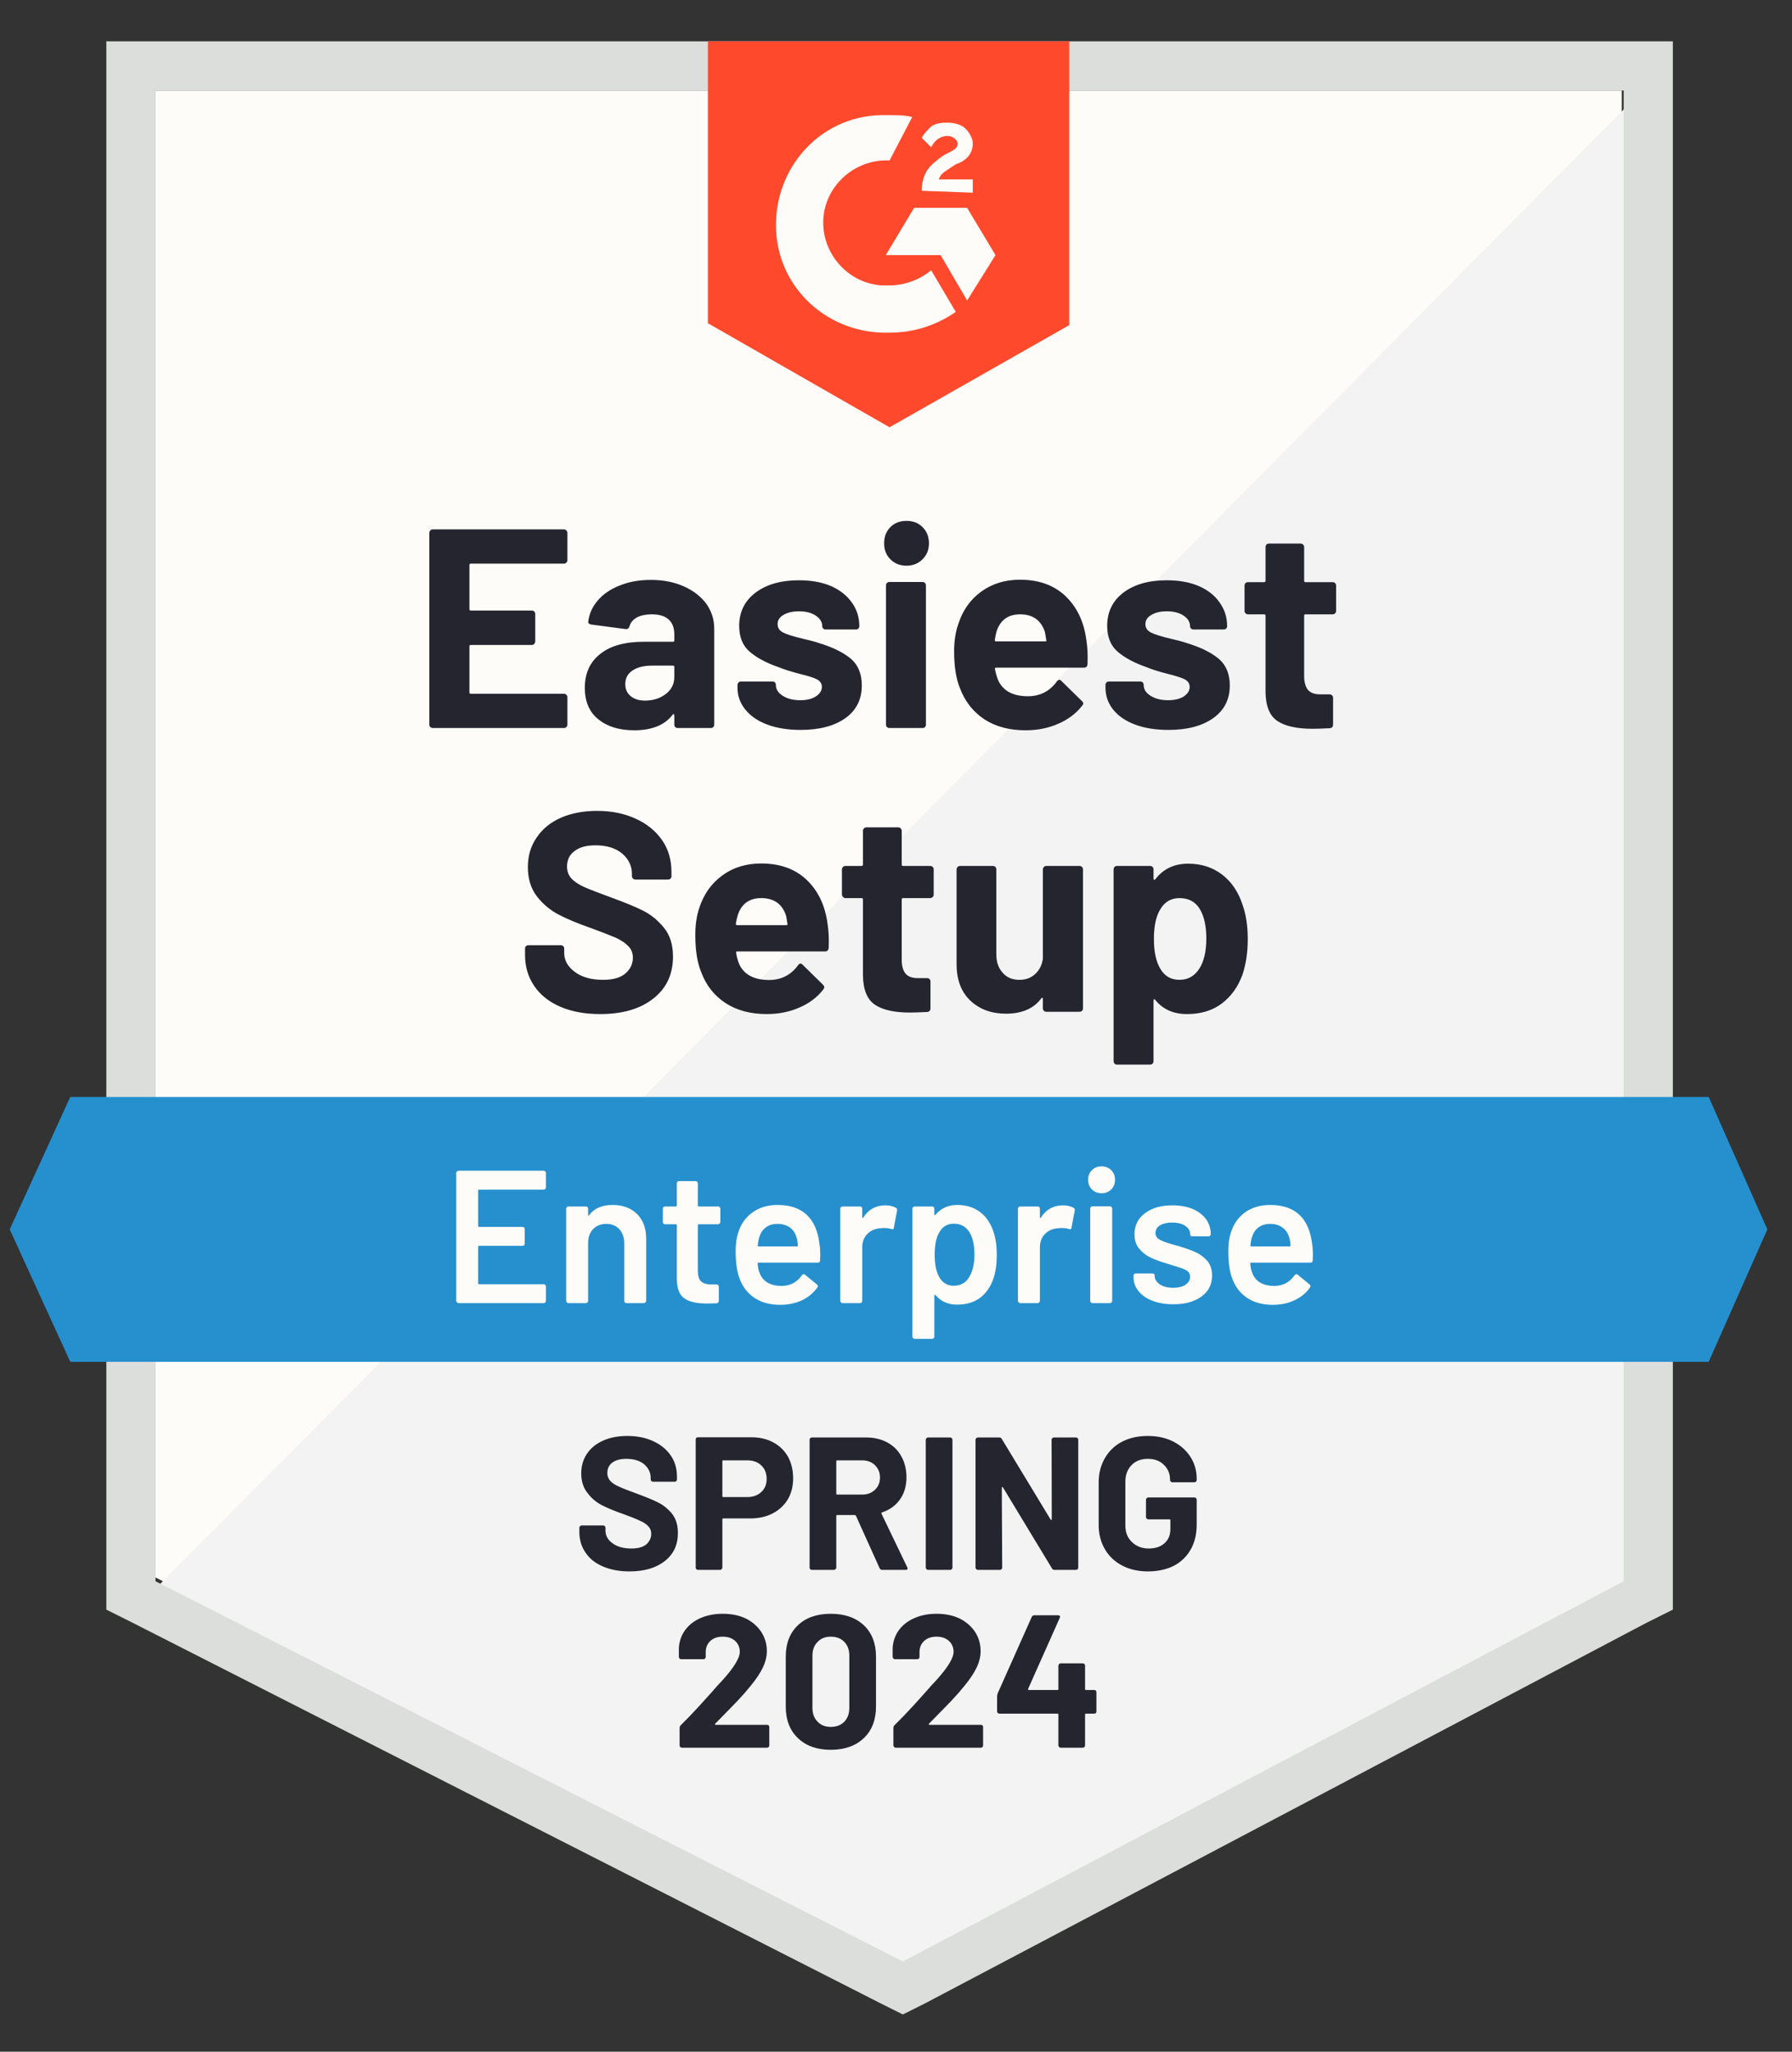
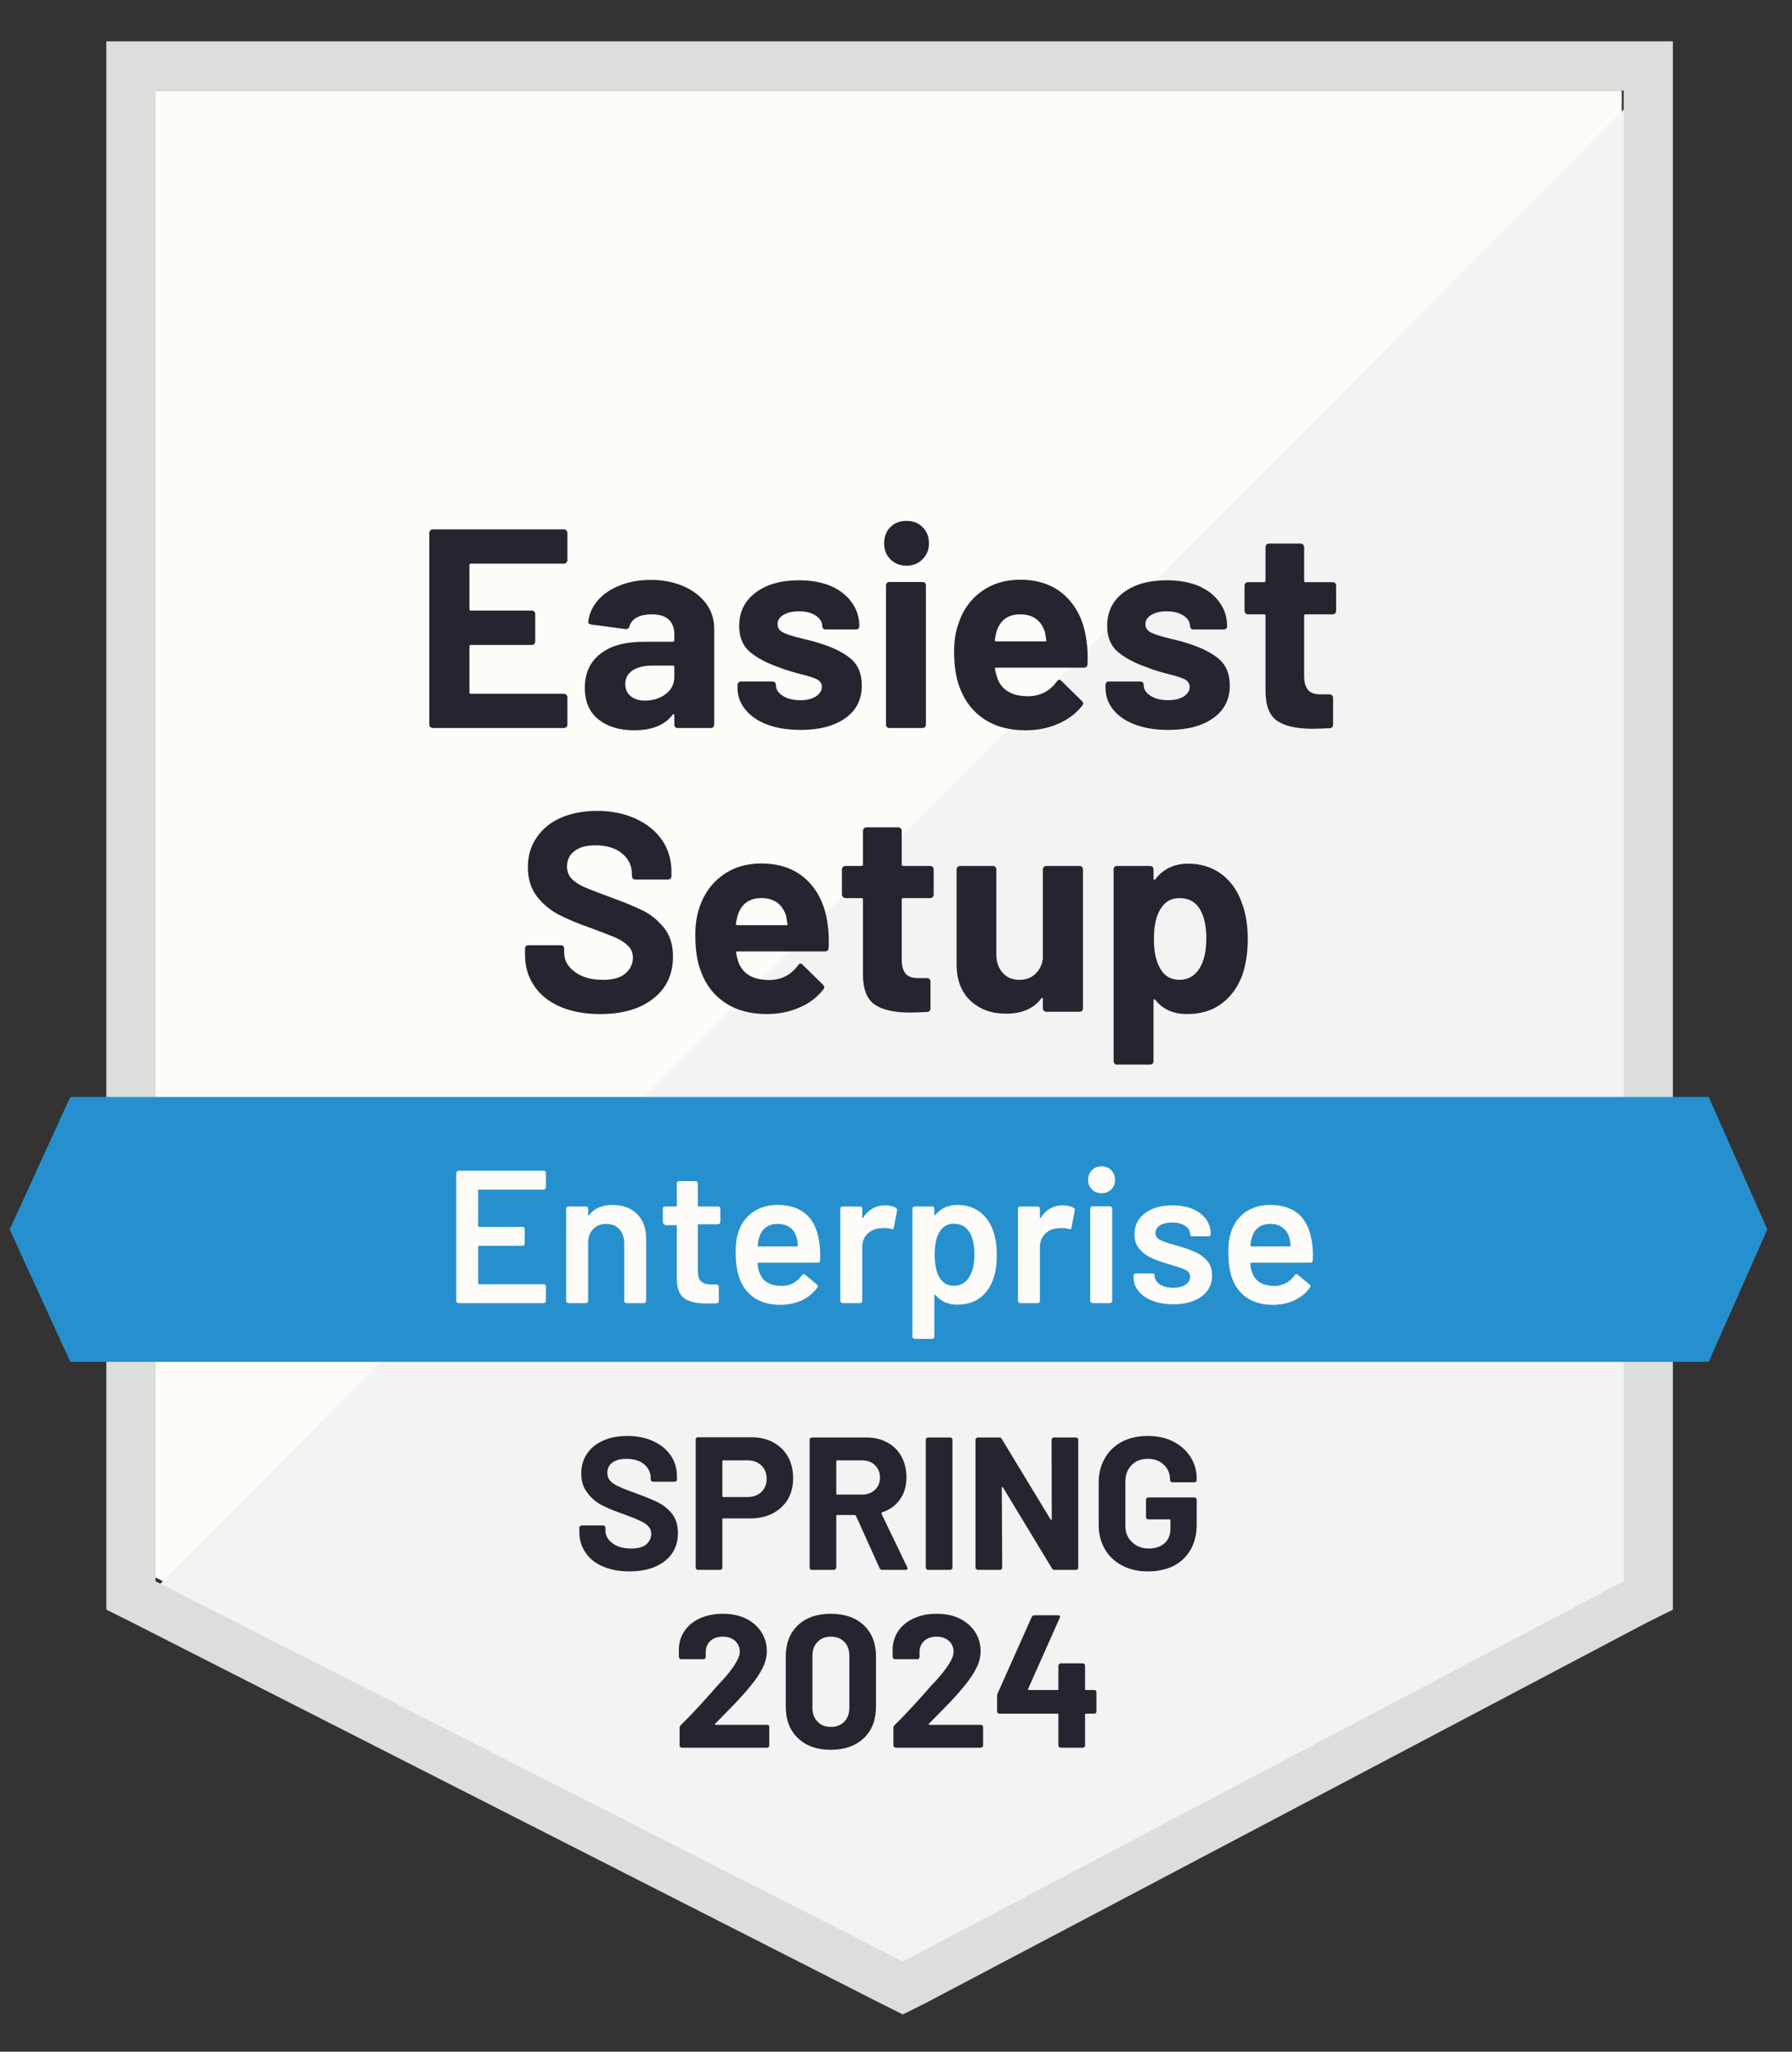
<svg xmlns="http://www.w3.org/2000/svg" width="131" height="150" viewBox="0 0 131 150" fill="none">
  <rect x="0" y="0" width="131" height="150" fill="#333333" stroke="none" />
  <g clip-path="url(#clip0_1634_12591)">
    <path d="M11.367 115.326L65.998 143.125L118.555 115.326V6.617H11.367V115.326Z" fill="#FEFCF8" />
    <path d="M119.658 7.033L10.258 117.263L66.963 145.339L119.658 118.369V7.033Z" fill="#F2F3F2" />
    <path d="M7.773 42.855V117.679L9.71 118.647L64.341 146.447L66.001 147.277L67.66 146.447L120.355 118.647L122.291 117.679V3.023H7.773V42.855ZM11.369 115.604V6.619H118.695V115.604L66.001 143.404L11.369 115.604Z" fill="#DCDEDC" />
-     <path d="M65.027 8.417C65.581 8.417 66.134 8.417 66.687 8.555L65.027 11.736C62.538 11.598 60.325 13.534 60.187 16.024C60.048 18.513 61.985 20.726 64.474 20.864H65.027C66.134 20.864 67.24 20.45 68.07 19.758L69.868 22.801C68.485 23.769 66.825 24.322 65.027 24.322C60.602 24.46 56.867 21.141 56.729 16.715C56.591 12.29 59.91 8.555 64.336 8.417H65.027ZM70.698 15.194L72.773 18.652L70.698 21.971L68.762 18.652H64.751L66.825 15.194H70.698ZM67.379 13.949C67.379 13.396 67.517 12.843 67.794 12.428C68.07 12.013 68.623 11.598 69.038 11.321L69.315 11.183C69.868 10.906 70.007 10.768 70.007 10.492C70.007 10.215 69.591 9.938 69.315 9.938C68.762 9.938 68.347 10.215 68.07 10.768L67.379 10.077C67.517 9.8 67.793 9.523 68.07 9.247C68.485 8.97 68.9 8.97 69.315 8.97C69.73 8.97 70.283 9.108 70.56 9.385C70.836 9.662 71.113 10.077 71.113 10.492C71.113 11.183 70.698 11.736 69.868 12.013L69.453 12.29C69.038 12.566 68.762 12.704 68.623 13.119H71.113V14.088L67.379 13.949ZM65.027 31.238L78.166 23.769V3.023H51.75V23.631L65.027 31.238Z" fill="#FF492C" />
    <path d="M124.91 80.199H5.137L0.711 89.88L5.137 99.562H124.91L129.198 89.88L124.91 80.199Z" fill="#2690CE" />
    <path d="M43.872 74.138C42.765 74.138 41.802 73.963 40.981 73.612C40.142 73.253 39.501 72.746 39.059 72.091C38.607 71.436 38.381 70.676 38.381 69.809V69.353C38.381 69.279 38.404 69.219 38.45 69.173C38.506 69.127 38.566 69.104 38.63 69.104H40.995C41.06 69.104 41.12 69.127 41.175 69.173C41.221 69.219 41.244 69.279 41.244 69.353V69.657C41.244 70.21 41.502 70.676 42.019 71.054C42.526 71.441 43.217 71.635 44.093 71.635C44.822 71.635 45.366 71.478 45.725 71.164C46.085 70.851 46.265 70.468 46.265 70.016C46.265 69.675 46.154 69.394 45.933 69.173C45.711 68.942 45.412 68.74 45.034 68.564C44.646 68.398 44.042 68.163 43.222 67.859C42.291 67.536 41.502 67.209 40.857 66.877C40.221 66.545 39.681 66.093 39.239 65.522C38.805 64.95 38.589 64.24 38.589 63.392C38.589 62.562 38.805 61.838 39.239 61.22C39.663 60.593 40.253 60.114 41.009 59.782C41.774 59.45 42.655 59.284 43.651 59.284C44.702 59.284 45.638 59.473 46.458 59.851C47.279 60.22 47.924 60.741 48.395 61.414C48.855 62.078 49.086 62.857 49.086 63.751V64.055C49.086 64.129 49.063 64.189 49.017 64.235C48.962 64.281 48.902 64.304 48.837 64.304H46.458C46.385 64.304 46.325 64.281 46.278 64.235C46.223 64.189 46.195 64.129 46.195 64.055V63.889C46.195 63.309 45.96 62.815 45.49 62.41C45.011 62.004 44.356 61.801 43.526 61.801C42.871 61.801 42.364 61.939 42.005 62.216C41.636 62.483 41.452 62.861 41.452 63.35C41.452 63.7 41.558 63.991 41.77 64.222C41.991 64.461 42.309 64.673 42.724 64.858C43.148 65.042 43.803 65.296 44.688 65.618C45.675 65.978 46.444 66.296 46.998 66.573C47.56 66.849 48.067 67.26 48.519 67.804C48.971 68.348 49.197 69.058 49.197 69.933C49.197 71.234 48.717 72.257 47.758 73.004C46.809 73.76 45.513 74.138 43.872 74.138ZM60.496 67.541C60.579 68.066 60.607 68.652 60.579 69.297C60.561 69.472 60.469 69.56 60.303 69.56H53.899C53.816 69.56 53.788 69.592 53.816 69.657C53.853 69.933 53.927 70.21 54.037 70.487C54.397 71.261 55.13 71.648 56.236 71.648C57.122 71.639 57.822 71.28 58.339 70.57C58.394 70.487 58.454 70.445 58.519 70.445C58.565 70.445 58.615 70.473 58.671 70.528L60.164 71.994C60.229 72.068 60.261 72.133 60.261 72.188C60.261 72.216 60.233 72.271 60.178 72.354C59.726 72.926 59.141 73.364 58.422 73.668C57.703 73.981 56.914 74.138 56.057 74.138C54.867 74.138 53.862 73.871 53.042 73.336C52.212 72.792 51.617 72.036 51.257 71.068C50.972 70.376 50.829 69.472 50.829 68.357C50.829 67.591 50.93 66.918 51.133 66.338C51.456 65.36 52.014 64.581 52.806 64C53.599 63.419 54.544 63.129 55.642 63.129C57.025 63.129 58.136 63.53 58.975 64.332C59.814 65.134 60.321 66.204 60.496 67.541ZM55.656 65.66C54.789 65.66 54.217 66.066 53.941 66.877C53.885 67.061 53.835 67.283 53.788 67.541C53.788 67.605 53.825 67.638 53.899 67.638H57.481C57.564 67.638 57.592 67.605 57.564 67.541C57.5 67.144 57.467 66.951 57.467 66.96C57.338 66.545 57.122 66.222 56.817 65.992C56.504 65.77 56.117 65.66 55.656 65.66ZM68.255 65.411C68.255 65.475 68.232 65.531 68.186 65.577C68.131 65.632 68.071 65.66 68.006 65.66H66.015C65.95 65.66 65.918 65.692 65.918 65.757V70.155C65.918 70.607 66.01 70.948 66.195 71.178C66.379 71.4 66.679 71.51 67.094 71.51H67.771C67.845 71.51 67.905 71.533 67.951 71.579C67.997 71.626 68.02 71.685 68.02 71.759V73.723C68.02 73.88 67.937 73.968 67.771 73.986C67.19 74.014 66.775 74.027 66.526 74.027C65.383 74.027 64.53 73.838 63.968 73.46C63.396 73.082 63.101 72.368 63.083 71.317V65.757C63.083 65.692 63.05 65.66 62.986 65.66H61.796C61.732 65.66 61.676 65.632 61.63 65.577C61.575 65.531 61.547 65.475 61.547 65.411V63.558C61.547 63.493 61.575 63.433 61.63 63.378C61.676 63.332 61.732 63.309 61.796 63.309H62.986C63.05 63.309 63.083 63.272 63.083 63.198V60.736C63.083 60.672 63.11 60.612 63.166 60.556C63.212 60.51 63.267 60.487 63.332 60.487H65.669C65.734 60.487 65.789 60.51 65.835 60.556C65.89 60.612 65.918 60.672 65.918 60.736V63.198C65.918 63.272 65.95 63.309 66.015 63.309H68.006C68.071 63.309 68.131 63.332 68.186 63.378C68.232 63.433 68.255 63.493 68.255 63.558V65.411ZM76.236 63.558C76.236 63.493 76.263 63.433 76.319 63.378C76.365 63.332 76.42 63.309 76.484 63.309H78.919C78.983 63.309 79.043 63.332 79.099 63.378C79.145 63.433 79.168 63.493 79.168 63.558V73.723C79.168 73.797 79.145 73.857 79.099 73.903C79.043 73.949 78.983 73.972 78.919 73.972H76.484C76.42 73.972 76.365 73.949 76.319 73.903C76.263 73.857 76.236 73.797 76.236 73.723V73.018C76.236 72.981 76.222 72.958 76.194 72.949C76.166 72.939 76.139 72.958 76.111 73.004C75.558 73.742 74.7 74.11 73.539 74.11C72.487 74.11 71.625 73.797 70.952 73.17C70.27 72.534 69.929 71.639 69.929 70.487V63.558C69.929 63.493 69.957 63.433 70.012 63.378C70.058 63.332 70.113 63.309 70.178 63.309H72.584C72.658 63.309 72.718 63.332 72.764 63.378C72.81 63.433 72.833 63.493 72.833 63.558V69.768C72.833 70.321 72.985 70.768 73.29 71.109C73.585 71.46 73.995 71.635 74.521 71.635C74.991 71.635 75.378 71.492 75.682 71.206C75.987 70.92 76.171 70.551 76.236 70.1V63.558ZM90.841 66.172C91.09 66.872 91.214 67.702 91.214 68.661C91.214 69.62 91.085 70.487 90.827 71.261C90.504 72.146 90.002 72.847 89.319 73.364C88.637 73.88 87.789 74.138 86.775 74.138C85.779 74.138 85.004 73.792 84.451 73.101C84.423 73.064 84.396 73.05 84.368 73.059C84.34 73.069 84.326 73.096 84.326 73.142V77.582C84.326 77.656 84.303 77.716 84.257 77.762C84.211 77.808 84.151 77.831 84.078 77.831H81.657C81.583 77.831 81.523 77.808 81.477 77.762C81.431 77.716 81.408 77.656 81.408 77.582V63.558C81.408 63.493 81.431 63.433 81.477 63.378C81.523 63.332 81.583 63.309 81.657 63.309H84.078C84.151 63.309 84.211 63.332 84.257 63.378C84.303 63.433 84.326 63.493 84.326 63.558V64.235C84.326 64.281 84.34 64.309 84.368 64.318C84.396 64.328 84.423 64.318 84.451 64.291C85.032 63.525 85.834 63.143 86.858 63.143C87.817 63.143 88.646 63.41 89.347 63.945C90.039 64.48 90.537 65.222 90.841 66.172ZM87.674 70.819C88.015 70.284 88.185 69.551 88.185 68.62C88.185 67.753 88.042 67.061 87.757 66.545C87.434 65.955 86.922 65.66 86.221 65.66C85.585 65.66 85.106 65.955 84.783 66.545C84.497 67.043 84.354 67.744 84.354 68.647C84.354 69.569 84.506 70.288 84.811 70.805C85.124 71.358 85.594 71.635 86.221 71.635C86.839 71.635 87.323 71.363 87.674 70.819ZM41.479 40.958C41.479 41.032 41.452 41.092 41.396 41.138C41.35 41.184 41.295 41.207 41.23 41.207H34.412C34.347 41.207 34.315 41.244 34.315 41.318V44.527C34.315 44.6 34.347 44.637 34.412 44.637H38.879C38.944 44.637 39.004 44.66 39.059 44.706C39.105 44.762 39.128 44.822 39.128 44.886V46.892C39.128 46.965 39.105 47.025 39.059 47.072C39.004 47.127 38.944 47.154 38.879 47.154H34.412C34.347 47.154 34.315 47.187 34.315 47.251V50.612C34.315 50.686 34.347 50.723 34.412 50.723H41.23C41.295 50.723 41.35 50.746 41.396 50.792C41.452 50.838 41.479 50.893 41.479 50.958V52.977C41.479 53.051 41.452 53.111 41.396 53.157C41.35 53.203 41.295 53.226 41.23 53.226H31.632C31.567 53.226 31.512 53.203 31.466 53.157C31.41 53.111 31.383 53.051 31.383 52.977V38.953C31.383 38.888 31.41 38.828 31.466 38.773C31.512 38.727 31.567 38.704 31.632 38.704H41.23C41.295 38.704 41.35 38.727 41.396 38.773C41.452 38.828 41.479 38.888 41.479 38.953V40.958ZM47.578 42.397C48.473 42.397 49.275 42.553 49.985 42.867C50.686 43.18 51.234 43.605 51.631 44.139C52.018 44.683 52.212 45.287 52.212 45.951V52.977C52.212 53.051 52.189 53.111 52.143 53.157C52.096 53.203 52.037 53.226 51.963 53.226H49.542C49.469 53.226 49.409 53.203 49.363 53.157C49.316 53.111 49.294 53.051 49.294 52.977V52.299C49.294 52.253 49.28 52.226 49.252 52.217C49.224 52.198 49.197 52.212 49.169 52.258C48.588 53.014 47.652 53.392 46.361 53.392C45.283 53.392 44.416 53.129 43.761 52.604C43.088 52.078 42.752 51.304 42.752 50.28C42.752 49.22 43.13 48.395 43.886 47.804C44.623 47.214 45.684 46.919 47.067 46.919H49.197C49.261 46.919 49.294 46.887 49.294 46.822V46.366C49.294 45.905 49.155 45.545 48.879 45.287C48.602 45.038 48.187 44.914 47.634 44.914C47.21 44.914 46.855 44.988 46.569 45.135C46.283 45.292 46.099 45.509 46.016 45.785C45.979 45.933 45.887 46.002 45.739 45.993L43.236 45.661C43.07 45.633 42.991 45.569 43.001 45.467C43.065 44.886 43.3 44.361 43.706 43.89C44.112 43.42 44.651 43.056 45.324 42.798C45.988 42.53 46.739 42.397 47.578 42.397ZM47.15 51.221C47.749 51.221 48.256 51.059 48.671 50.737C49.086 50.414 49.294 50.004 49.294 49.506V48.759C49.294 48.694 49.261 48.662 49.197 48.662H47.703C47.076 48.662 46.587 48.782 46.237 49.022C45.887 49.252 45.711 49.584 45.711 50.017C45.711 50.386 45.84 50.677 46.099 50.889C46.357 51.11 46.707 51.221 47.15 51.221ZM58.532 53.364C57.601 53.364 56.79 53.235 56.098 52.977C55.407 52.719 54.872 52.355 54.494 51.885C54.107 51.414 53.913 50.88 53.913 50.28V50.073C53.913 50.008 53.941 49.948 53.996 49.893C54.042 49.847 54.097 49.824 54.162 49.824H56.472C56.545 49.824 56.605 49.847 56.651 49.893C56.697 49.948 56.721 50.008 56.721 50.073V50.087C56.721 50.4 56.891 50.663 57.232 50.875C57.564 51.087 57.988 51.193 58.505 51.193C58.975 51.193 59.353 51.101 59.639 50.916C59.934 50.723 60.081 50.492 60.081 50.225C60.081 49.976 59.957 49.787 59.708 49.658C59.459 49.538 59.049 49.409 58.477 49.27C57.832 49.105 57.32 48.943 56.942 48.786C56.057 48.482 55.351 48.109 54.826 47.666C54.3 47.224 54.037 46.587 54.037 45.758C54.037 44.734 54.438 43.923 55.241 43.323C56.034 42.724 57.089 42.424 58.408 42.424C59.293 42.424 60.068 42.563 60.731 42.839C61.386 43.125 61.898 43.526 62.267 44.043C62.636 44.55 62.82 45.131 62.82 45.785C62.82 45.85 62.797 45.905 62.751 45.951C62.705 45.997 62.645 46.02 62.571 46.02H60.358C60.284 46.02 60.224 45.997 60.178 45.951C60.132 45.905 60.109 45.85 60.109 45.785C60.109 45.481 59.952 45.223 59.639 45.011C59.325 44.799 58.915 44.693 58.408 44.693C57.947 44.693 57.569 44.78 57.274 44.955C56.988 45.121 56.845 45.347 56.845 45.633C56.845 45.91 56.988 46.117 57.274 46.255C57.55 46.394 58.025 46.541 58.698 46.698C58.846 46.735 59.016 46.776 59.21 46.822C59.404 46.869 59.611 46.928 59.832 47.002C60.819 47.297 61.594 47.671 62.156 48.123C62.718 48.584 63 49.248 63 50.114C63 51.138 62.599 51.935 61.796 52.507C60.985 53.079 59.897 53.364 58.532 53.364ZM66.264 41.359C65.793 41.359 65.402 41.203 65.088 40.889C64.784 40.585 64.632 40.198 64.632 39.727C64.632 39.239 64.784 38.842 65.088 38.538C65.392 38.234 65.784 38.081 66.264 38.081C66.752 38.081 67.144 38.234 67.439 38.538C67.753 38.842 67.909 39.239 67.909 39.727C67.909 40.198 67.753 40.585 67.439 40.889C67.126 41.203 66.734 41.359 66.264 41.359ZM65.019 53.226C64.954 53.226 64.894 53.203 64.839 53.157C64.793 53.111 64.77 53.051 64.77 52.977V42.798C64.77 42.724 64.793 42.664 64.839 42.618C64.894 42.572 64.954 42.549 65.019 42.549H67.439C67.513 42.549 67.573 42.572 67.619 42.618C67.665 42.664 67.688 42.724 67.688 42.798V52.977C67.688 53.051 67.665 53.111 67.619 53.157C67.573 53.203 67.513 53.226 67.439 53.226H65.019ZM79.417 46.795C79.5 47.32 79.527 47.906 79.5 48.551C79.49 48.727 79.403 48.814 79.237 48.814H72.819C72.736 48.814 72.709 48.846 72.736 48.911C72.782 49.188 72.861 49.464 72.972 49.741C73.331 50.515 74.06 50.903 75.157 50.903C76.042 50.893 76.743 50.534 77.259 49.824C77.314 49.741 77.379 49.699 77.453 49.699C77.49 49.699 77.536 49.727 77.591 49.782L79.085 51.248C79.159 51.322 79.195 51.387 79.195 51.442C79.195 51.47 79.163 51.525 79.099 51.608C78.647 52.18 78.061 52.618 77.342 52.922C76.623 53.235 75.835 53.392 74.977 53.392C73.788 53.392 72.782 53.125 71.962 52.59C71.141 52.046 70.547 51.29 70.178 50.322C69.892 49.63 69.749 48.727 69.749 47.611C69.749 46.846 69.855 46.172 70.067 45.592C70.381 44.614 70.934 43.835 71.727 43.254C72.529 42.673 73.474 42.383 74.562 42.383C75.945 42.383 77.056 42.784 77.895 43.586C78.734 44.388 79.242 45.458 79.417 46.795ZM74.576 44.914C73.709 44.914 73.138 45.32 72.861 46.131C72.806 46.315 72.76 46.537 72.723 46.795C72.723 46.859 72.755 46.892 72.819 46.892H76.415C76.489 46.892 76.512 46.859 76.484 46.795C76.42 46.398 76.388 46.205 76.388 46.214C76.259 45.799 76.042 45.476 75.738 45.246C75.424 45.025 75.037 44.914 74.576 44.914ZM85.419 53.364C84.488 53.364 83.677 53.235 82.985 52.977C82.293 52.719 81.759 52.355 81.381 51.885C81.003 51.414 80.814 50.88 80.814 50.28V50.073C80.814 50.008 80.837 49.948 80.883 49.893C80.929 49.847 80.989 49.824 81.062 49.824H83.358C83.432 49.824 83.492 49.847 83.538 49.893C83.584 49.948 83.607 50.008 83.607 50.073V50.087C83.607 50.4 83.778 50.663 84.119 50.875C84.46 51.087 84.884 51.193 85.391 51.193C85.862 51.193 86.244 51.101 86.539 50.916C86.825 50.723 86.968 50.492 86.968 50.225C86.968 49.976 86.844 49.787 86.595 49.658C86.346 49.538 85.94 49.409 85.378 49.27C84.723 49.105 84.211 48.943 83.842 48.786C82.957 48.482 82.252 48.109 81.726 47.666C81.201 47.224 80.938 46.587 80.938 45.758C80.938 44.734 81.335 43.923 82.127 43.323C82.92 42.724 83.976 42.424 85.295 42.424C86.18 42.424 86.954 42.563 87.618 42.839C88.282 43.125 88.794 43.526 89.153 44.043C89.522 44.55 89.707 45.131 89.707 45.785C89.707 45.85 89.684 45.905 89.638 45.951C89.591 45.997 89.531 46.02 89.458 46.02H87.245C87.171 46.02 87.111 45.997 87.065 45.951C87.019 45.905 86.996 45.85 86.996 45.785C86.996 45.481 86.839 45.223 86.526 45.011C86.212 44.799 85.802 44.693 85.295 44.693C84.834 44.693 84.46 44.78 84.174 44.955C83.879 45.121 83.732 45.347 83.732 45.633C83.732 45.91 83.875 46.117 84.161 46.255C84.446 46.394 84.921 46.541 85.585 46.698C85.733 46.735 85.903 46.776 86.097 46.822C86.29 46.869 86.498 46.928 86.719 47.002C87.706 47.297 88.48 47.671 89.043 48.123C89.614 48.584 89.9 49.248 89.9 50.114C89.9 51.138 89.495 51.935 88.683 52.507C87.872 53.079 86.784 53.364 85.419 53.364ZM97.673 44.665C97.673 44.73 97.65 44.785 97.604 44.831C97.558 44.886 97.498 44.914 97.424 44.914H95.433C95.368 44.914 95.336 44.946 95.336 45.011V49.409C95.336 49.861 95.428 50.202 95.612 50.432C95.797 50.654 96.096 50.764 96.511 50.764H97.203C97.267 50.764 97.323 50.787 97.369 50.833C97.424 50.88 97.452 50.939 97.452 51.013V52.977C97.452 53.134 97.369 53.221 97.203 53.24C96.622 53.268 96.207 53.281 95.958 53.281C94.805 53.281 93.948 53.092 93.386 52.714C92.814 52.336 92.523 51.622 92.514 50.571V45.011C92.514 44.946 92.477 44.914 92.404 44.914H91.228C91.154 44.914 91.094 44.886 91.048 44.831C91.002 44.785 90.979 44.73 90.979 44.665V42.812C90.979 42.747 91.002 42.687 91.048 42.632C91.094 42.586 91.154 42.563 91.228 42.563H92.404C92.477 42.563 92.514 42.526 92.514 42.452V39.99C92.514 39.926 92.537 39.866 92.583 39.81C92.629 39.764 92.689 39.741 92.763 39.741H95.087C95.151 39.741 95.207 39.764 95.253 39.81C95.308 39.866 95.336 39.926 95.336 39.99V42.452C95.336 42.526 95.368 42.563 95.433 42.563H97.424C97.498 42.563 97.558 42.586 97.604 42.632C97.65 42.687 97.673 42.747 97.673 42.812V44.665Z" fill="#252530" />
-     <path d="M39.907 86.808C39.907 86.854 39.894 86.891 39.866 86.919C39.829 86.956 39.787 86.974 39.741 86.974H35.025C34.979 86.974 34.956 86.997 34.956 87.043V89.63C34.956 89.676 34.979 89.699 35.025 89.699H38.192C38.238 89.699 38.28 89.713 38.317 89.74C38.344 89.777 38.358 89.819 38.358 89.865V90.916C38.358 90.962 38.344 91.003 38.317 91.04C38.28 91.068 38.238 91.082 38.192 91.082H35.025C34.979 91.082 34.956 91.105 34.956 91.151V93.82C34.956 93.866 34.979 93.889 35.025 93.889H39.741C39.787 93.889 39.829 93.908 39.866 93.945C39.894 93.972 39.907 94.009 39.907 94.055V95.106C39.907 95.153 39.894 95.189 39.866 95.217C39.829 95.254 39.787 95.272 39.741 95.272H33.517C33.471 95.272 33.434 95.254 33.407 95.217C33.37 95.189 33.352 95.153 33.352 95.106V85.757C33.352 85.711 33.37 85.674 33.407 85.646C33.434 85.609 33.471 85.591 33.517 85.591H39.741C39.787 85.591 39.829 85.609 39.866 85.646C39.894 85.674 39.907 85.711 39.907 85.757V86.808ZM44.776 88.094C45.523 88.094 46.122 88.316 46.574 88.758C47.016 89.201 47.237 89.805 47.237 90.57V95.106C47.237 95.153 47.219 95.189 47.182 95.217C47.154 95.254 47.118 95.272 47.072 95.272H45.799C45.753 95.272 45.712 95.254 45.675 95.217C45.647 95.189 45.633 95.153 45.633 95.106V90.902C45.633 90.478 45.513 90.132 45.274 89.865C45.034 89.607 44.716 89.478 44.319 89.478C43.923 89.478 43.6 89.607 43.351 89.865C43.111 90.123 42.992 90.464 42.992 90.888V95.106C42.992 95.153 42.978 95.189 42.95 95.217C42.913 95.254 42.872 95.272 42.826 95.272H41.553C41.507 95.272 41.47 95.254 41.443 95.217C41.406 95.189 41.387 95.153 41.387 95.106V88.371C41.387 88.325 41.406 88.283 41.443 88.246C41.47 88.219 41.507 88.205 41.553 88.205H42.826C42.872 88.205 42.913 88.219 42.95 88.246C42.978 88.283 42.992 88.325 42.992 88.371V88.814C42.992 88.841 43.001 88.86 43.019 88.869C43.038 88.878 43.051 88.869 43.061 88.841C43.439 88.343 44.01 88.094 44.776 88.094ZM52.659 89.339C52.659 89.385 52.641 89.422 52.604 89.45C52.576 89.487 52.539 89.505 52.493 89.505H51.082C51.036 89.505 51.013 89.528 51.013 89.574V92.907C51.013 93.258 51.087 93.511 51.235 93.668C51.391 93.825 51.636 93.903 51.968 93.903H52.383C52.429 93.903 52.465 93.917 52.493 93.945C52.53 93.982 52.548 94.023 52.548 94.069V95.106C52.548 95.208 52.493 95.268 52.383 95.286L51.663 95.3C50.935 95.3 50.391 95.176 50.031 94.927C49.672 94.678 49.487 94.207 49.478 93.516V89.574C49.478 89.528 49.455 89.505 49.409 89.505H48.621C48.575 89.505 48.533 89.487 48.496 89.45C48.468 89.422 48.455 89.385 48.455 89.339V88.371C48.455 88.325 48.468 88.283 48.496 88.246C48.533 88.219 48.575 88.205 48.621 88.205H49.409C49.455 88.205 49.478 88.182 49.478 88.136V86.518C49.478 86.472 49.492 86.43 49.52 86.393C49.556 86.366 49.598 86.352 49.644 86.352H50.847C50.893 86.352 50.93 86.366 50.958 86.393C50.995 86.43 51.013 86.472 51.013 86.518V88.136C51.013 88.182 51.036 88.205 51.082 88.205H52.493C52.539 88.205 52.576 88.219 52.604 88.246C52.641 88.283 52.659 88.325 52.659 88.371V89.339ZM59.906 90.944C59.943 91.174 59.962 91.432 59.962 91.718L59.948 92.147C59.948 92.257 59.893 92.313 59.782 92.313H55.453C55.407 92.313 55.384 92.336 55.384 92.382C55.411 92.686 55.453 92.894 55.508 93.004C55.73 93.668 56.269 94.005 57.126 94.014C57.753 94.014 58.251 93.756 58.62 93.239C58.657 93.184 58.703 93.156 58.758 93.156C58.795 93.156 58.828 93.17 58.855 93.198L59.713 93.903C59.796 93.968 59.81 94.042 59.754 94.125C59.468 94.53 59.09 94.844 58.62 95.065C58.141 95.286 57.611 95.397 57.03 95.397C56.31 95.397 55.697 95.236 55.19 94.913C54.692 94.59 54.328 94.138 54.097 93.558C53.886 93.06 53.779 92.368 53.779 91.483C53.779 90.948 53.835 90.515 53.945 90.183C54.13 89.537 54.48 89.026 54.996 88.648C55.504 88.279 56.117 88.094 56.836 88.094C58.652 88.094 59.676 89.044 59.906 90.944ZM56.836 89.478C56.495 89.478 56.209 89.565 55.978 89.74C55.757 89.906 55.6 90.141 55.508 90.446C55.453 90.602 55.416 90.805 55.398 91.054C55.379 91.1 55.398 91.123 55.453 91.123H58.261C58.307 91.123 58.33 91.1 58.33 91.054C58.311 90.824 58.284 90.648 58.247 90.529C58.164 90.197 58.002 89.939 57.763 89.754C57.514 89.57 57.205 89.478 56.836 89.478ZM64.719 88.122C65.014 88.122 65.273 88.182 65.494 88.302C65.568 88.339 65.595 88.408 65.577 88.509L65.342 89.754C65.333 89.865 65.268 89.897 65.148 89.851C65.01 89.805 64.849 89.782 64.664 89.782C64.544 89.782 64.452 89.786 64.388 89.796C64 89.814 63.678 89.948 63.419 90.197C63.161 90.455 63.032 90.787 63.032 91.192V95.106C63.032 95.153 63.018 95.189 62.991 95.217C62.954 95.254 62.912 95.272 62.866 95.272H61.594C61.548 95.272 61.511 95.254 61.483 95.217C61.446 95.189 61.428 95.153 61.428 95.106V88.371C61.428 88.325 61.446 88.283 61.483 88.246C61.511 88.219 61.548 88.205 61.594 88.205H62.866C62.912 88.205 62.954 88.219 62.991 88.246C63.018 88.283 63.032 88.325 63.032 88.371V88.993C63.032 89.03 63.037 89.049 63.046 89.049C63.064 89.058 63.083 89.049 63.101 89.021C63.489 88.422 64.028 88.122 64.719 88.122ZM72.617 90.031C72.783 90.501 72.866 91.077 72.866 91.76C72.866 92.414 72.787 92.977 72.631 93.447C72.428 94.055 72.105 94.53 71.662 94.871C71.211 95.213 70.644 95.383 69.961 95.383C69.307 95.383 68.781 95.148 68.385 94.678C68.366 94.659 68.348 94.655 68.329 94.664C68.311 94.673 68.302 94.692 68.302 94.719V97.721C68.302 97.767 68.288 97.803 68.26 97.831C68.223 97.868 68.182 97.886 68.136 97.886H66.863C66.817 97.886 66.78 97.868 66.753 97.831C66.716 97.803 66.697 97.767 66.697 97.721V88.371C66.697 88.325 66.716 88.283 66.753 88.246C66.78 88.219 66.817 88.205 66.863 88.205H68.136C68.182 88.205 68.223 88.219 68.26 88.246C68.288 88.283 68.302 88.325 68.302 88.371V88.786C68.302 88.814 68.311 88.832 68.329 88.841C68.348 88.85 68.366 88.841 68.385 88.814C68.79 88.334 69.32 88.094 69.975 88.094C70.63 88.094 71.183 88.265 71.635 88.606C72.087 88.947 72.414 89.422 72.617 90.031ZM70.819 93.419C71.095 92.995 71.234 92.433 71.234 91.732C71.234 91.059 71.123 90.529 70.902 90.141C70.644 89.689 70.252 89.464 69.726 89.464C69.247 89.464 68.887 89.685 68.647 90.127C68.435 90.487 68.329 91.022 68.329 91.732C68.329 92.46 68.445 93.013 68.675 93.391C68.915 93.797 69.26 94 69.712 94C70.201 94 70.57 93.806 70.819 93.419ZM77.706 88.122C78.001 88.122 78.26 88.182 78.481 88.302C78.555 88.339 78.582 88.408 78.564 88.509L78.329 89.754C78.32 89.865 78.255 89.897 78.135 89.851C77.997 89.805 77.835 89.782 77.651 89.782C77.531 89.782 77.439 89.786 77.374 89.796C76.987 89.814 76.665 89.948 76.406 90.197C76.148 90.455 76.019 90.787 76.019 91.192V95.106C76.019 95.153 76.005 95.189 75.978 95.217C75.941 95.254 75.899 95.272 75.853 95.272H74.581C74.535 95.272 74.498 95.254 74.47 95.217C74.433 95.189 74.415 95.153 74.415 95.106V88.371C74.415 88.325 74.433 88.283 74.47 88.246C74.498 88.219 74.535 88.205 74.581 88.205H75.853C75.899 88.205 75.941 88.219 75.978 88.246C76.005 88.283 76.019 88.325 76.019 88.371V88.993C76.019 89.03 76.024 89.049 76.033 89.049C76.051 89.058 76.07 89.049 76.088 89.021C76.475 88.422 77.015 88.122 77.706 88.122ZM80.528 87.237C80.242 87.237 80.007 87.145 79.823 86.96C79.638 86.776 79.546 86.541 79.546 86.255C79.546 85.969 79.638 85.734 79.823 85.55C80.007 85.365 80.242 85.273 80.528 85.273C80.814 85.273 81.049 85.365 81.233 85.55C81.418 85.734 81.51 85.969 81.51 86.255C81.51 86.541 81.418 86.776 81.233 86.96C81.049 87.145 80.814 87.237 80.528 87.237ZM79.864 95.272C79.818 95.272 79.781 95.254 79.753 95.217C79.716 95.189 79.698 95.153 79.698 95.106V88.357C79.698 88.311 79.716 88.274 79.753 88.246C79.781 88.21 79.818 88.191 79.864 88.191H81.136C81.183 88.191 81.224 88.21 81.261 88.246C81.289 88.274 81.302 88.311 81.302 88.357V95.106C81.302 95.153 81.289 95.189 81.261 95.217C81.224 95.254 81.183 95.272 81.136 95.272H79.864ZM85.77 95.356C85.189 95.356 84.677 95.268 84.234 95.093C83.801 94.927 83.465 94.692 83.225 94.387C82.985 94.092 82.865 93.76 82.865 93.391V93.267C82.865 93.221 82.879 93.18 82.907 93.143C82.944 93.115 82.985 93.101 83.031 93.101H84.248C84.294 93.101 84.336 93.115 84.373 93.143C84.4 93.18 84.414 93.221 84.414 93.267V93.295C84.414 93.525 84.539 93.728 84.788 93.903C85.046 94.069 85.369 94.152 85.756 94.152C86.125 94.152 86.424 94.079 86.655 93.931C86.885 93.774 87.001 93.581 87.001 93.35C87.001 93.138 86.904 92.977 86.71 92.866C86.526 92.765 86.222 92.654 85.797 92.534L85.272 92.368C84.802 92.23 84.405 92.082 84.082 91.925C83.76 91.769 83.488 91.552 83.266 91.275C83.045 91.008 82.934 90.662 82.934 90.238C82.934 89.593 83.188 89.081 83.695 88.703C84.202 88.316 84.871 88.122 85.701 88.122C86.263 88.122 86.756 88.21 87.18 88.385C87.605 88.569 87.932 88.818 88.162 89.132C88.393 89.454 88.508 89.819 88.508 90.224C88.508 90.27 88.494 90.312 88.467 90.349C88.43 90.376 88.388 90.39 88.342 90.39H87.167C87.121 90.39 87.079 90.376 87.042 90.349C87.014 90.312 87.001 90.27 87.001 90.224C87.001 89.985 86.885 89.786 86.655 89.63C86.415 89.464 86.092 89.381 85.687 89.381C85.327 89.381 85.037 89.445 84.815 89.574C84.585 89.713 84.47 89.902 84.47 90.141C84.47 90.363 84.576 90.529 84.788 90.639C85.009 90.759 85.373 90.888 85.88 91.026L86.185 91.109C86.673 91.257 87.084 91.404 87.416 91.552C87.748 91.709 88.029 91.921 88.259 92.188C88.49 92.465 88.605 92.82 88.605 93.253C88.605 93.908 88.347 94.42 87.831 94.788C87.314 95.166 86.627 95.356 85.77 95.356ZM95.921 90.944C95.958 91.174 95.977 91.432 95.977 91.718L95.963 92.147C95.963 92.257 95.908 92.313 95.797 92.313H91.468C91.422 92.313 91.399 92.336 91.399 92.382C91.426 92.686 91.468 92.894 91.523 93.004C91.745 93.668 92.284 94.005 93.141 94.014C93.768 94.014 94.266 93.756 94.635 93.239C94.672 93.184 94.718 93.156 94.773 93.156C94.81 93.156 94.843 93.17 94.87 93.198L95.728 93.903C95.811 93.968 95.825 94.042 95.769 94.125C95.483 94.53 95.101 94.844 94.621 95.065C94.151 95.286 93.626 95.397 93.045 95.397C92.325 95.397 91.712 95.236 91.205 94.913C90.707 94.59 90.343 94.138 90.112 93.558C89.9 93.06 89.794 92.368 89.794 91.483C89.794 90.948 89.85 90.515 89.96 90.183C90.145 89.537 90.491 89.026 90.998 88.648C91.514 88.279 92.132 88.094 92.851 88.094C94.667 88.094 95.691 89.044 95.921 90.944ZM92.851 89.478C92.51 89.478 92.224 89.565 91.993 89.74C91.772 89.906 91.615 90.141 91.523 90.446C91.468 90.602 91.431 90.805 91.413 91.054C91.394 91.1 91.413 91.123 91.468 91.123H94.276C94.322 91.123 94.345 91.1 94.345 91.054C94.326 90.824 94.299 90.648 94.262 90.529C94.179 90.197 94.013 89.939 93.764 89.754C93.524 89.57 93.22 89.478 92.851 89.478Z" fill="#FEFCF8" />
+     <path d="M39.907 86.808C39.907 86.854 39.894 86.891 39.866 86.919C39.829 86.956 39.787 86.974 39.741 86.974H35.025C34.979 86.974 34.956 86.997 34.956 87.043V89.63C34.956 89.676 34.979 89.699 35.025 89.699H38.192C38.238 89.699 38.28 89.713 38.317 89.74C38.344 89.777 38.358 89.819 38.358 89.865V90.916C38.358 90.962 38.344 91.003 38.317 91.04C38.28 91.068 38.238 91.082 38.192 91.082H35.025C34.979 91.082 34.956 91.105 34.956 91.151V93.82C34.956 93.866 34.979 93.889 35.025 93.889H39.741C39.787 93.889 39.829 93.908 39.866 93.945C39.894 93.972 39.907 94.009 39.907 94.055V95.106C39.907 95.153 39.894 95.189 39.866 95.217C39.829 95.254 39.787 95.272 39.741 95.272H33.517C33.471 95.272 33.434 95.254 33.407 95.217C33.37 95.189 33.352 95.153 33.352 95.106V85.757C33.352 85.711 33.37 85.674 33.407 85.646C33.434 85.609 33.471 85.591 33.517 85.591H39.741C39.787 85.591 39.829 85.609 39.866 85.646C39.894 85.674 39.907 85.711 39.907 85.757V86.808ZM44.776 88.094C45.523 88.094 46.122 88.316 46.574 88.758C47.016 89.201 47.237 89.805 47.237 90.57V95.106C47.237 95.153 47.219 95.189 47.182 95.217C47.154 95.254 47.118 95.272 47.072 95.272H45.799C45.753 95.272 45.712 95.254 45.675 95.217C45.647 95.189 45.633 95.153 45.633 95.106V90.902C45.633 90.478 45.513 90.132 45.274 89.865C45.034 89.607 44.716 89.478 44.319 89.478C43.923 89.478 43.6 89.607 43.351 89.865C43.111 90.123 42.992 90.464 42.992 90.888V95.106C42.992 95.153 42.978 95.189 42.95 95.217C42.913 95.254 42.872 95.272 42.826 95.272H41.553C41.507 95.272 41.47 95.254 41.443 95.217C41.406 95.189 41.387 95.153 41.387 95.106V88.371C41.387 88.325 41.406 88.283 41.443 88.246C41.47 88.219 41.507 88.205 41.553 88.205H42.826C42.872 88.205 42.913 88.219 42.95 88.246C42.978 88.283 42.992 88.325 42.992 88.371V88.814C42.992 88.841 43.001 88.86 43.019 88.869C43.038 88.878 43.051 88.869 43.061 88.841C43.439 88.343 44.01 88.094 44.776 88.094ZM52.659 89.339C52.659 89.385 52.641 89.422 52.604 89.45C52.576 89.487 52.539 89.505 52.493 89.505H51.082C51.036 89.505 51.013 89.528 51.013 89.574V92.907C51.013 93.258 51.087 93.511 51.235 93.668C51.391 93.825 51.636 93.903 51.968 93.903H52.383C52.429 93.903 52.465 93.917 52.493 93.945C52.53 93.982 52.548 94.023 52.548 94.069V95.106C52.548 95.208 52.493 95.268 52.383 95.286L51.663 95.3C50.935 95.3 50.391 95.176 50.031 94.927C49.672 94.678 49.487 94.207 49.478 93.516V89.574H48.621C48.575 89.505 48.533 89.487 48.496 89.45C48.468 89.422 48.455 89.385 48.455 89.339V88.371C48.455 88.325 48.468 88.283 48.496 88.246C48.533 88.219 48.575 88.205 48.621 88.205H49.409C49.455 88.205 49.478 88.182 49.478 88.136V86.518C49.478 86.472 49.492 86.43 49.52 86.393C49.556 86.366 49.598 86.352 49.644 86.352H50.847C50.893 86.352 50.93 86.366 50.958 86.393C50.995 86.43 51.013 86.472 51.013 86.518V88.136C51.013 88.182 51.036 88.205 51.082 88.205H52.493C52.539 88.205 52.576 88.219 52.604 88.246C52.641 88.283 52.659 88.325 52.659 88.371V89.339ZM59.906 90.944C59.943 91.174 59.962 91.432 59.962 91.718L59.948 92.147C59.948 92.257 59.893 92.313 59.782 92.313H55.453C55.407 92.313 55.384 92.336 55.384 92.382C55.411 92.686 55.453 92.894 55.508 93.004C55.73 93.668 56.269 94.005 57.126 94.014C57.753 94.014 58.251 93.756 58.62 93.239C58.657 93.184 58.703 93.156 58.758 93.156C58.795 93.156 58.828 93.17 58.855 93.198L59.713 93.903C59.796 93.968 59.81 94.042 59.754 94.125C59.468 94.53 59.09 94.844 58.62 95.065C58.141 95.286 57.611 95.397 57.03 95.397C56.31 95.397 55.697 95.236 55.19 94.913C54.692 94.59 54.328 94.138 54.097 93.558C53.886 93.06 53.779 92.368 53.779 91.483C53.779 90.948 53.835 90.515 53.945 90.183C54.13 89.537 54.48 89.026 54.996 88.648C55.504 88.279 56.117 88.094 56.836 88.094C58.652 88.094 59.676 89.044 59.906 90.944ZM56.836 89.478C56.495 89.478 56.209 89.565 55.978 89.74C55.757 89.906 55.6 90.141 55.508 90.446C55.453 90.602 55.416 90.805 55.398 91.054C55.379 91.1 55.398 91.123 55.453 91.123H58.261C58.307 91.123 58.33 91.1 58.33 91.054C58.311 90.824 58.284 90.648 58.247 90.529C58.164 90.197 58.002 89.939 57.763 89.754C57.514 89.57 57.205 89.478 56.836 89.478ZM64.719 88.122C65.014 88.122 65.273 88.182 65.494 88.302C65.568 88.339 65.595 88.408 65.577 88.509L65.342 89.754C65.333 89.865 65.268 89.897 65.148 89.851C65.01 89.805 64.849 89.782 64.664 89.782C64.544 89.782 64.452 89.786 64.388 89.796C64 89.814 63.678 89.948 63.419 90.197C63.161 90.455 63.032 90.787 63.032 91.192V95.106C63.032 95.153 63.018 95.189 62.991 95.217C62.954 95.254 62.912 95.272 62.866 95.272H61.594C61.548 95.272 61.511 95.254 61.483 95.217C61.446 95.189 61.428 95.153 61.428 95.106V88.371C61.428 88.325 61.446 88.283 61.483 88.246C61.511 88.219 61.548 88.205 61.594 88.205H62.866C62.912 88.205 62.954 88.219 62.991 88.246C63.018 88.283 63.032 88.325 63.032 88.371V88.993C63.032 89.03 63.037 89.049 63.046 89.049C63.064 89.058 63.083 89.049 63.101 89.021C63.489 88.422 64.028 88.122 64.719 88.122ZM72.617 90.031C72.783 90.501 72.866 91.077 72.866 91.76C72.866 92.414 72.787 92.977 72.631 93.447C72.428 94.055 72.105 94.53 71.662 94.871C71.211 95.213 70.644 95.383 69.961 95.383C69.307 95.383 68.781 95.148 68.385 94.678C68.366 94.659 68.348 94.655 68.329 94.664C68.311 94.673 68.302 94.692 68.302 94.719V97.721C68.302 97.767 68.288 97.803 68.26 97.831C68.223 97.868 68.182 97.886 68.136 97.886H66.863C66.817 97.886 66.78 97.868 66.753 97.831C66.716 97.803 66.697 97.767 66.697 97.721V88.371C66.697 88.325 66.716 88.283 66.753 88.246C66.78 88.219 66.817 88.205 66.863 88.205H68.136C68.182 88.205 68.223 88.219 68.26 88.246C68.288 88.283 68.302 88.325 68.302 88.371V88.786C68.302 88.814 68.311 88.832 68.329 88.841C68.348 88.85 68.366 88.841 68.385 88.814C68.79 88.334 69.32 88.094 69.975 88.094C70.63 88.094 71.183 88.265 71.635 88.606C72.087 88.947 72.414 89.422 72.617 90.031ZM70.819 93.419C71.095 92.995 71.234 92.433 71.234 91.732C71.234 91.059 71.123 90.529 70.902 90.141C70.644 89.689 70.252 89.464 69.726 89.464C69.247 89.464 68.887 89.685 68.647 90.127C68.435 90.487 68.329 91.022 68.329 91.732C68.329 92.46 68.445 93.013 68.675 93.391C68.915 93.797 69.26 94 69.712 94C70.201 94 70.57 93.806 70.819 93.419ZM77.706 88.122C78.001 88.122 78.26 88.182 78.481 88.302C78.555 88.339 78.582 88.408 78.564 88.509L78.329 89.754C78.32 89.865 78.255 89.897 78.135 89.851C77.997 89.805 77.835 89.782 77.651 89.782C77.531 89.782 77.439 89.786 77.374 89.796C76.987 89.814 76.665 89.948 76.406 90.197C76.148 90.455 76.019 90.787 76.019 91.192V95.106C76.019 95.153 76.005 95.189 75.978 95.217C75.941 95.254 75.899 95.272 75.853 95.272H74.581C74.535 95.272 74.498 95.254 74.47 95.217C74.433 95.189 74.415 95.153 74.415 95.106V88.371C74.415 88.325 74.433 88.283 74.47 88.246C74.498 88.219 74.535 88.205 74.581 88.205H75.853C75.899 88.205 75.941 88.219 75.978 88.246C76.005 88.283 76.019 88.325 76.019 88.371V88.993C76.019 89.03 76.024 89.049 76.033 89.049C76.051 89.058 76.07 89.049 76.088 89.021C76.475 88.422 77.015 88.122 77.706 88.122ZM80.528 87.237C80.242 87.237 80.007 87.145 79.823 86.96C79.638 86.776 79.546 86.541 79.546 86.255C79.546 85.969 79.638 85.734 79.823 85.55C80.007 85.365 80.242 85.273 80.528 85.273C80.814 85.273 81.049 85.365 81.233 85.55C81.418 85.734 81.51 85.969 81.51 86.255C81.51 86.541 81.418 86.776 81.233 86.96C81.049 87.145 80.814 87.237 80.528 87.237ZM79.864 95.272C79.818 95.272 79.781 95.254 79.753 95.217C79.716 95.189 79.698 95.153 79.698 95.106V88.357C79.698 88.311 79.716 88.274 79.753 88.246C79.781 88.21 79.818 88.191 79.864 88.191H81.136C81.183 88.191 81.224 88.21 81.261 88.246C81.289 88.274 81.302 88.311 81.302 88.357V95.106C81.302 95.153 81.289 95.189 81.261 95.217C81.224 95.254 81.183 95.272 81.136 95.272H79.864ZM85.77 95.356C85.189 95.356 84.677 95.268 84.234 95.093C83.801 94.927 83.465 94.692 83.225 94.387C82.985 94.092 82.865 93.76 82.865 93.391V93.267C82.865 93.221 82.879 93.18 82.907 93.143C82.944 93.115 82.985 93.101 83.031 93.101H84.248C84.294 93.101 84.336 93.115 84.373 93.143C84.4 93.18 84.414 93.221 84.414 93.267V93.295C84.414 93.525 84.539 93.728 84.788 93.903C85.046 94.069 85.369 94.152 85.756 94.152C86.125 94.152 86.424 94.079 86.655 93.931C86.885 93.774 87.001 93.581 87.001 93.35C87.001 93.138 86.904 92.977 86.71 92.866C86.526 92.765 86.222 92.654 85.797 92.534L85.272 92.368C84.802 92.23 84.405 92.082 84.082 91.925C83.76 91.769 83.488 91.552 83.266 91.275C83.045 91.008 82.934 90.662 82.934 90.238C82.934 89.593 83.188 89.081 83.695 88.703C84.202 88.316 84.871 88.122 85.701 88.122C86.263 88.122 86.756 88.21 87.18 88.385C87.605 88.569 87.932 88.818 88.162 89.132C88.393 89.454 88.508 89.819 88.508 90.224C88.508 90.27 88.494 90.312 88.467 90.349C88.43 90.376 88.388 90.39 88.342 90.39H87.167C87.121 90.39 87.079 90.376 87.042 90.349C87.014 90.312 87.001 90.27 87.001 90.224C87.001 89.985 86.885 89.786 86.655 89.63C86.415 89.464 86.092 89.381 85.687 89.381C85.327 89.381 85.037 89.445 84.815 89.574C84.585 89.713 84.47 89.902 84.47 90.141C84.47 90.363 84.576 90.529 84.788 90.639C85.009 90.759 85.373 90.888 85.88 91.026L86.185 91.109C86.673 91.257 87.084 91.404 87.416 91.552C87.748 91.709 88.029 91.921 88.259 92.188C88.49 92.465 88.605 92.82 88.605 93.253C88.605 93.908 88.347 94.42 87.831 94.788C87.314 95.166 86.627 95.356 85.77 95.356ZM95.921 90.944C95.958 91.174 95.977 91.432 95.977 91.718L95.963 92.147C95.963 92.257 95.908 92.313 95.797 92.313H91.468C91.422 92.313 91.399 92.336 91.399 92.382C91.426 92.686 91.468 92.894 91.523 93.004C91.745 93.668 92.284 94.005 93.141 94.014C93.768 94.014 94.266 93.756 94.635 93.239C94.672 93.184 94.718 93.156 94.773 93.156C94.81 93.156 94.843 93.17 94.87 93.198L95.728 93.903C95.811 93.968 95.825 94.042 95.769 94.125C95.483 94.53 95.101 94.844 94.621 95.065C94.151 95.286 93.626 95.397 93.045 95.397C92.325 95.397 91.712 95.236 91.205 94.913C90.707 94.59 90.343 94.138 90.112 93.558C89.9 93.06 89.794 92.368 89.794 91.483C89.794 90.948 89.85 90.515 89.96 90.183C90.145 89.537 90.491 89.026 90.998 88.648C91.514 88.279 92.132 88.094 92.851 88.094C94.667 88.094 95.691 89.044 95.921 90.944ZM92.851 89.478C92.51 89.478 92.224 89.565 91.993 89.74C91.772 89.906 91.615 90.141 91.523 90.446C91.468 90.602 91.431 90.805 91.413 91.054C91.394 91.1 91.413 91.123 91.468 91.123H94.276C94.322 91.123 94.345 91.1 94.345 91.054C94.326 90.824 94.299 90.648 94.262 90.529C94.179 90.197 94.013 89.939 93.764 89.754C93.524 89.57 93.22 89.478 92.851 89.478Z" fill="#FEFCF8" />
    <path d="M46.017 114.885C45.279 114.885 44.634 114.765 44.08 114.525C43.527 114.295 43.103 113.958 42.808 113.515C42.504 113.082 42.352 112.575 42.352 111.994V111.69C42.352 111.644 42.37 111.607 42.407 111.579C42.434 111.542 42.471 111.524 42.517 111.524H44.094C44.14 111.524 44.182 111.542 44.219 111.579C44.246 111.607 44.26 111.644 44.26 111.69V111.897C44.26 112.266 44.431 112.575 44.772 112.824C45.113 113.082 45.574 113.211 46.155 113.211C46.644 113.211 47.008 113.11 47.248 112.907C47.487 112.695 47.607 112.437 47.607 112.132C47.607 111.911 47.533 111.727 47.386 111.579C47.238 111.422 47.035 111.289 46.777 111.178C46.528 111.058 46.127 110.897 45.574 110.694C44.956 110.482 44.431 110.265 43.997 110.044C43.573 109.823 43.218 109.518 42.932 109.131C42.637 108.753 42.49 108.283 42.49 107.72C42.49 107.167 42.633 106.683 42.919 106.268C43.205 105.853 43.601 105.535 44.108 105.314C44.615 105.093 45.201 104.982 45.864 104.982C46.565 104.982 47.188 105.106 47.732 105.355C48.285 105.604 48.718 105.955 49.032 106.406C49.336 106.849 49.488 107.365 49.488 107.956V108.163C49.488 108.209 49.474 108.246 49.447 108.274C49.41 108.311 49.368 108.329 49.322 108.329H47.732C47.686 108.329 47.649 108.311 47.621 108.274C47.584 108.246 47.566 108.209 47.566 108.163V108.052C47.566 107.665 47.409 107.333 47.096 107.057C46.773 106.789 46.335 106.655 45.782 106.655C45.348 106.655 45.007 106.748 44.758 106.932C44.518 107.116 44.398 107.37 44.398 107.693C44.398 107.923 44.472 108.117 44.62 108.274C44.758 108.43 44.97 108.569 45.256 108.689C45.533 108.818 45.966 108.988 46.556 109.2C47.211 109.44 47.722 109.652 48.091 109.836C48.469 110.021 48.81 110.293 49.115 110.652C49.41 111.021 49.557 111.496 49.557 112.077C49.557 112.944 49.239 113.626 48.603 114.124C47.967 114.631 47.105 114.885 46.017 114.885ZM54.924 105.079C55.532 105.079 56.067 105.203 56.528 105.452C56.989 105.701 57.349 106.052 57.607 106.503C57.856 106.964 57.98 107.49 57.98 108.08C57.98 108.661 57.851 109.173 57.593 109.615C57.325 110.058 56.952 110.404 56.473 110.652C56.002 110.892 55.458 111.012 54.841 111.012H52.877C52.831 111.012 52.807 111.035 52.807 111.081V114.608C52.807 114.654 52.789 114.691 52.752 114.719C52.724 114.756 52.688 114.774 52.642 114.774H51.023C50.977 114.774 50.936 114.756 50.899 114.719C50.871 114.691 50.857 114.654 50.857 114.608V105.245C50.857 105.199 50.871 105.157 50.899 105.12C50.936 105.093 50.977 105.079 51.023 105.079H54.924ZM54.633 109.449C55.057 109.449 55.398 109.325 55.657 109.076C55.915 108.836 56.044 108.518 56.044 108.121C56.044 107.716 55.915 107.388 55.657 107.14C55.398 106.891 55.057 106.766 54.633 106.766H52.877C52.831 106.766 52.807 106.789 52.807 106.835V109.38C52.807 109.426 52.831 109.449 52.877 109.449H54.633ZM64.494 114.774C64.402 114.774 64.338 114.733 64.301 114.65L62.572 110.818C62.553 110.782 62.526 110.763 62.489 110.763H61.203C61.157 110.763 61.134 110.786 61.134 110.832V114.608C61.134 114.654 61.115 114.691 61.078 114.719C61.051 114.756 61.014 114.774 60.968 114.774H59.349C59.303 114.774 59.262 114.756 59.225 114.719C59.197 114.691 59.184 114.654 59.184 114.608V105.259C59.184 105.212 59.197 105.176 59.225 105.148C59.262 105.111 59.303 105.093 59.349 105.093H63.305C63.895 105.093 64.411 105.212 64.854 105.452C65.306 105.692 65.652 106.033 65.891 106.476C66.14 106.918 66.265 107.43 66.265 108.011C66.265 108.638 66.108 109.173 65.794 109.615C65.481 110.067 65.043 110.385 64.481 110.57C64.434 110.588 64.421 110.62 64.439 110.666L66.32 114.58C66.338 114.617 66.348 114.645 66.348 114.663C66.348 114.737 66.297 114.774 66.196 114.774H64.494ZM61.203 106.766C61.157 106.766 61.134 106.789 61.134 106.835V109.2C61.134 109.246 61.157 109.269 61.203 109.269H63.014C63.402 109.269 63.715 109.154 63.955 108.924C64.204 108.693 64.329 108.393 64.329 108.025C64.329 107.656 64.204 107.352 63.955 107.112C63.715 106.881 63.402 106.766 63.014 106.766H61.203ZM67.841 114.774C67.795 114.774 67.758 114.756 67.731 114.719C67.694 114.691 67.675 114.654 67.675 114.608V105.259C67.675 105.212 67.694 105.176 67.731 105.148C67.758 105.111 67.795 105.093 67.841 105.093H69.46C69.506 105.093 69.547 105.111 69.584 105.148C69.612 105.176 69.626 105.212 69.626 105.259V114.608C69.626 114.654 69.612 114.691 69.584 114.719C69.547 114.756 69.506 114.774 69.46 114.774H67.841ZM76.873 105.259C76.873 105.212 76.891 105.176 76.928 105.148C76.956 105.111 76.993 105.093 77.039 105.093H78.657C78.703 105.093 78.745 105.111 78.781 105.148C78.809 105.176 78.823 105.212 78.823 105.259V114.608C78.823 114.654 78.809 114.691 78.781 114.719C78.745 114.756 78.703 114.774 78.657 114.774H77.094C77.002 114.774 76.937 114.737 76.9 114.663L73.318 108.744C73.3 108.716 73.281 108.707 73.263 108.716C73.245 108.716 73.235 108.735 73.235 108.772L73.263 114.608C73.263 114.654 73.249 114.691 73.222 114.719C73.185 114.756 73.143 114.774 73.097 114.774H71.479C71.433 114.774 71.396 114.756 71.368 114.719C71.331 114.691 71.313 114.654 71.313 114.608V105.259C71.313 105.212 71.331 105.176 71.368 105.148C71.396 105.111 71.433 105.093 71.479 105.093H73.042C73.134 105.093 73.198 105.129 73.235 105.203L76.804 111.095C76.822 111.123 76.841 111.132 76.859 111.123C76.877 111.123 76.887 111.104 76.887 111.067L76.873 105.259ZM83.913 114.885C83.203 114.885 82.576 114.742 82.032 114.456C81.488 114.17 81.068 113.774 80.773 113.266C80.469 112.75 80.317 112.155 80.317 111.482V108.384C80.317 107.711 80.469 107.116 80.773 106.6C81.068 106.084 81.488 105.683 82.032 105.397C82.576 105.12 83.203 104.982 83.913 104.982C84.613 104.982 85.236 105.12 85.78 105.397C86.315 105.673 86.734 106.052 87.038 106.531C87.333 107.001 87.481 107.527 87.481 108.108V108.204C87.481 108.251 87.467 108.287 87.439 108.315C87.403 108.352 87.361 108.37 87.315 108.37H85.697C85.651 108.37 85.614 108.352 85.586 108.315C85.549 108.287 85.531 108.251 85.531 108.204V108.163C85.531 107.739 85.383 107.384 85.088 107.098C84.793 106.803 84.401 106.655 83.913 106.655C83.415 106.655 83.018 106.808 82.723 107.112C82.419 107.425 82.267 107.831 82.267 108.329V111.538C82.267 112.036 82.428 112.437 82.751 112.741C83.074 113.054 83.484 113.211 83.982 113.211C84.461 113.211 84.844 113.082 85.13 112.824C85.416 112.575 85.558 112.225 85.558 111.773V111.15C85.558 111.104 85.535 111.081 85.489 111.081H83.94C83.894 111.081 83.857 111.063 83.83 111.026C83.793 110.998 83.774 110.961 83.774 110.915V109.643C83.774 109.597 83.793 109.56 83.83 109.532C83.857 109.495 83.894 109.477 83.94 109.477H87.315C87.361 109.477 87.403 109.495 87.439 109.532C87.467 109.56 87.481 109.597 87.481 109.643V111.469C87.481 112.169 87.333 112.778 87.038 113.294C86.743 113.81 86.328 114.207 85.794 114.484C85.25 114.751 84.623 114.885 83.913 114.885ZM52.282 126.018C52.264 126.037 52.259 126.055 52.268 126.074C52.277 126.092 52.296 126.101 52.324 126.101H56.072C56.118 126.101 56.159 126.115 56.196 126.143C56.224 126.18 56.237 126.221 56.237 126.267V127.609C56.237 127.655 56.224 127.692 56.196 127.72C56.159 127.756 56.118 127.775 56.072 127.775H49.848C49.802 127.775 49.76 127.756 49.723 127.72C49.696 127.692 49.682 127.655 49.682 127.609V126.336C49.682 126.253 49.709 126.184 49.765 126.129C50.217 125.686 50.678 125.207 51.148 124.691C51.618 124.165 51.913 123.838 52.033 123.709C52.291 123.404 52.554 123.114 52.821 122.837C53.66 121.906 54.08 121.215 54.08 120.763C54.08 120.44 53.965 120.173 53.734 119.961C53.504 119.758 53.204 119.656 52.835 119.656C52.466 119.656 52.167 119.758 51.936 119.961C51.706 120.173 51.59 120.449 51.59 120.79V121.136C51.59 121.182 51.572 121.224 51.535 121.261C51.507 121.288 51.471 121.302 51.425 121.302H49.792C49.746 121.302 49.709 121.288 49.682 121.261C49.645 121.224 49.627 121.182 49.627 121.136V120.486C49.654 119.988 49.811 119.546 50.097 119.158C50.383 118.78 50.761 118.49 51.231 118.287C51.71 118.084 52.245 117.983 52.835 117.983C53.49 117.983 54.062 118.103 54.55 118.342C55.03 118.591 55.403 118.923 55.67 119.338C55.929 119.753 56.058 120.214 56.058 120.721C56.058 121.108 55.961 121.505 55.767 121.911C55.574 122.316 55.283 122.754 54.896 123.225C54.61 123.584 54.301 123.939 53.969 124.29C53.637 124.64 53.144 125.147 52.489 125.811L52.282 126.018ZM60.733 127.927C59.718 127.927 58.916 127.641 58.326 127.069C57.736 126.507 57.441 125.737 57.441 124.76V121.108C57.441 120.15 57.736 119.389 58.326 118.826C58.916 118.264 59.718 117.983 60.733 117.983C61.747 117.983 62.553 118.264 63.153 118.826C63.743 119.389 64.038 120.15 64.038 121.108V124.76C64.038 125.737 63.743 126.507 63.153 127.069C62.553 127.641 61.747 127.927 60.733 127.927ZM60.733 126.253C61.147 126.253 61.479 126.124 61.728 125.866C61.968 125.617 62.088 125.281 62.088 124.857V121.053C62.088 120.629 61.968 120.292 61.728 120.044C61.479 119.785 61.147 119.656 60.733 119.656C60.327 119.656 60.004 119.785 59.764 120.044C59.515 120.292 59.391 120.629 59.391 121.053V124.857C59.391 125.281 59.515 125.617 59.764 125.866C60.004 126.124 60.327 126.253 60.733 126.253ZM67.911 126.018C67.892 126.037 67.888 126.055 67.897 126.074C67.906 126.092 67.924 126.101 67.952 126.101H71.7C71.746 126.101 71.788 126.115 71.825 126.143C71.852 126.18 71.866 126.221 71.866 126.267V127.609C71.866 127.655 71.852 127.692 71.825 127.72C71.788 127.756 71.746 127.775 71.7 127.775H65.476C65.43 127.775 65.393 127.756 65.366 127.72C65.329 127.692 65.31 127.655 65.31 127.609V126.336C65.31 126.253 65.338 126.184 65.393 126.129C65.845 125.686 66.306 125.207 66.776 124.691C67.247 124.165 67.542 123.838 67.662 123.709C67.92 123.404 68.183 123.114 68.45 122.837C69.289 121.906 69.709 121.215 69.709 120.763C69.709 120.44 69.593 120.173 69.363 119.961C69.132 119.758 68.833 119.656 68.464 119.656C68.095 119.656 67.795 119.758 67.565 119.961C67.334 120.173 67.219 120.449 67.219 120.79V121.136C67.219 121.182 67.205 121.224 67.178 121.261C67.141 121.288 67.099 121.302 67.053 121.302H65.421C65.375 121.302 65.338 121.288 65.31 121.261C65.274 121.224 65.255 121.182 65.255 121.136V120.486C65.283 119.988 65.439 119.546 65.725 119.158C66.011 118.78 66.394 118.49 66.873 118.287C67.344 118.084 67.874 117.983 68.464 117.983C69.118 117.983 69.69 118.103 70.179 118.342C70.658 118.591 71.032 118.923 71.299 119.338C71.557 119.753 71.686 120.214 71.686 120.721C71.686 121.108 71.59 121.505 71.396 121.911C71.202 122.316 70.912 122.754 70.525 123.225C70.239 123.584 69.93 123.939 69.598 124.29C69.266 124.64 68.773 125.147 68.118 125.811L67.911 126.018ZM79.985 123.556C80.031 123.556 80.072 123.57 80.109 123.598C80.137 123.635 80.151 123.676 80.151 123.722V125.119C80.151 125.165 80.137 125.207 80.109 125.244C80.072 125.271 80.031 125.285 79.985 125.285H79.39C79.344 125.285 79.321 125.308 79.321 125.354V127.609C79.321 127.655 79.307 127.692 79.279 127.72C79.243 127.756 79.201 127.775 79.155 127.775H77.537C77.491 127.775 77.454 127.756 77.426 127.72C77.389 127.692 77.371 127.655 77.371 127.609V125.354C77.371 125.308 77.348 125.285 77.302 125.285H73.056C73.01 125.285 72.973 125.271 72.945 125.244C72.908 125.207 72.89 125.165 72.89 125.119V124.013C72.89 123.958 72.903 123.888 72.931 123.805L75.421 118.218C75.457 118.135 75.522 118.093 75.614 118.093H77.343C77.408 118.093 77.454 118.112 77.481 118.149C77.5 118.176 77.495 118.222 77.468 118.287L75.158 123.474C75.149 123.492 75.149 123.51 75.158 123.529C75.167 123.547 75.181 123.556 75.199 123.556H77.302C77.348 123.556 77.371 123.533 77.371 123.487V121.772C77.371 121.726 77.389 121.689 77.426 121.662C77.454 121.625 77.491 121.606 77.537 121.606H79.155C79.201 121.606 79.243 121.625 79.279 121.662C79.307 121.689 79.321 121.726 79.321 121.772V123.487C79.321 123.533 79.344 123.556 79.39 123.556H79.985Z" fill="#252530" />
  </g>
  <defs>
    <clipPath id="clip0_1634_12591">
      <rect width="130" height="149" fill="white" transform="translate(0.5 0.99)" />
    </clipPath>
  </defs>
</svg>